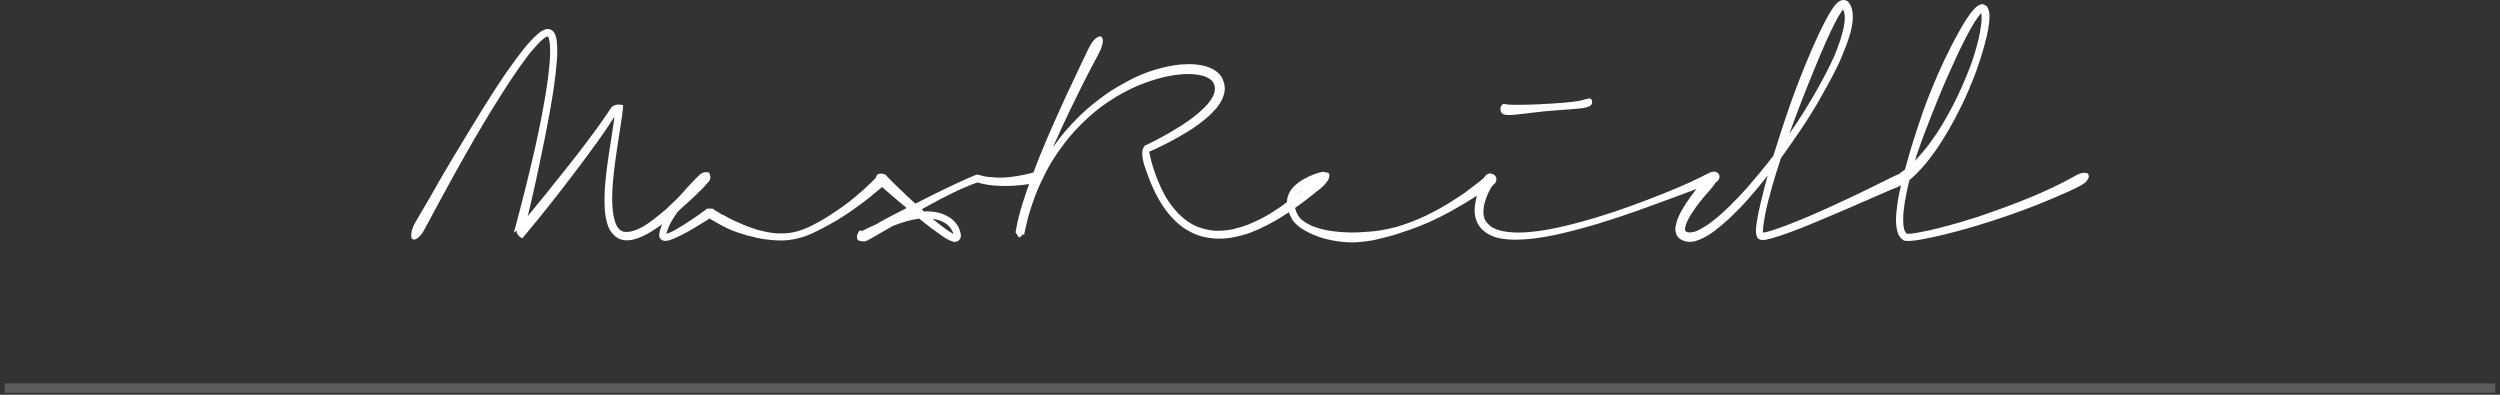
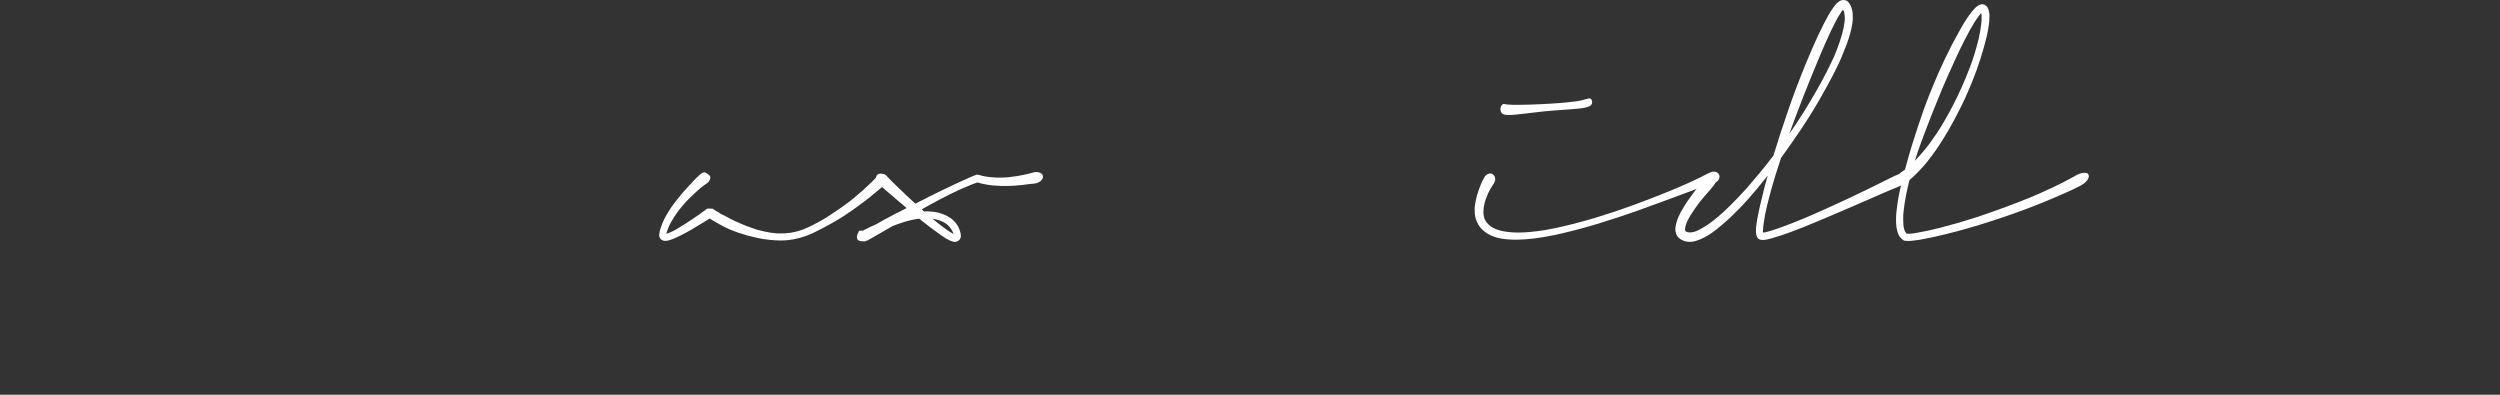
<svg xmlns="http://www.w3.org/2000/svg" width="266" height="42" viewBox="0 0 266 42" fill="none">
  <rect x="0" y="0" width="266" height="42" fill="#333333" stroke="none" />
-   <path d="M75.456 18.423C75.514 18.481 75.546 18.567 75.546 18.675C75.546 18.783 75.519 18.904 75.46 19.048C75.406 19.188 75.321 19.341 75.217 19.498C75.109 19.656 74.983 19.814 74.839 19.966C74.763 20.043 74.673 20.133 74.569 20.232C74.466 20.331 74.353 20.434 74.236 20.547C74.218 20.565 74.2 20.583 74.187 20.605C74.169 20.628 74.151 20.646 74.137 20.664C74.016 20.785 73.854 20.939 73.642 21.128C73.431 21.317 73.152 21.569 72.801 21.888C72.594 22.077 72.36 22.289 72.099 22.523C71.838 22.757 71.536 23.013 71.194 23.288C71.023 23.432 70.834 23.58 70.627 23.724C70.42 23.868 70.209 24.026 69.984 24.188C69.754 24.35 69.507 24.512 69.246 24.669C68.985 24.827 68.701 24.98 68.404 25.124C68.233 25.2 68.058 25.272 67.882 25.335C67.707 25.398 67.531 25.452 67.36 25.497C67.266 25.515 67.166 25.533 67.063 25.547C66.96 25.565 66.838 25.574 66.703 25.574C66.464 25.574 66.244 25.538 66.046 25.47C65.816 25.394 65.6 25.268 65.402 25.092C65.204 24.917 65.047 24.728 64.925 24.521C64.804 24.323 64.709 24.107 64.637 23.873C64.565 23.639 64.507 23.405 64.462 23.171V23.184C64.412 22.892 64.372 22.595 64.354 22.284C64.331 21.974 64.322 21.65 64.322 21.308C64.322 21.128 64.322 20.948 64.327 20.763C64.327 20.578 64.336 20.394 64.345 20.205C64.381 19.692 64.43 19.143 64.493 18.567C64.556 17.986 64.633 17.415 64.718 16.852C64.759 16.551 64.808 16.24 64.858 15.912C64.907 15.588 64.961 15.259 65.011 14.935C65.06 14.584 65.114 14.229 65.173 13.869C65.227 13.509 65.281 13.14 65.335 12.762C65.344 12.694 65.348 12.631 65.353 12.568C65.353 12.51 65.366 12.447 65.384 12.388C65.326 12.483 65.267 12.573 65.218 12.658C65.168 12.744 65.11 12.829 65.051 12.915C64.588 13.635 64.093 14.359 63.566 15.088C63.04 15.817 62.486 16.569 61.915 17.338C61.357 18.085 60.763 18.868 60.133 19.683C59.503 20.502 58.864 21.317 58.211 22.131C57.986 22.406 57.775 22.671 57.577 22.923C57.374 23.175 57.181 23.418 56.992 23.648V23.634C56.812 23.859 56.636 24.071 56.465 24.278C56.294 24.485 56.132 24.683 55.974 24.881C55.956 24.899 55.934 24.921 55.911 24.953C55.884 24.984 55.866 25.007 55.848 25.025C55.83 25.052 55.79 25.106 55.718 25.187C55.65 25.268 55.601 25.326 55.578 25.362C55.434 25.286 55.317 25.205 55.232 25.124C55.146 25.043 55.083 24.962 55.047 24.885C55.007 24.809 54.989 24.741 54.984 24.678C54.984 24.62 54.984 24.575 55.002 24.548L54.692 24.741C54.692 24.741 54.692 24.723 54.696 24.714C54.696 24.705 54.701 24.696 54.701 24.687L54.714 24.597L54.777 24.368C54.795 24.318 54.809 24.269 54.818 24.219C54.827 24.174 54.84 24.129 54.858 24.084C54.876 24.017 54.894 23.949 54.908 23.886C54.921 23.823 54.944 23.756 54.957 23.688V23.702C55.002 23.567 55.038 23.432 55.065 23.301C55.097 23.171 55.128 23.045 55.16 22.914L55.277 22.491C55.475 21.735 55.659 21.02 55.83 20.335C56.001 19.656 56.172 18.958 56.343 18.247C56.429 17.887 56.519 17.509 56.613 17.109C56.708 16.708 56.807 16.285 56.91 15.835C57.014 15.385 57.117 14.904 57.225 14.391C57.334 13.878 57.446 13.315 57.568 12.708C57.689 12.091 57.81 11.434 57.932 10.741C58.058 10.048 58.175 9.283 58.288 8.455V8.468C58.337 8.05 58.386 7.613 58.436 7.168C58.486 6.722 58.517 6.263 58.531 5.791L58.531 5.404C58.531 5.233 58.531 5.062 58.517 4.895C58.508 4.729 58.486 4.553 58.454 4.373V4.36C58.436 4.265 58.413 4.171 58.391 4.076C58.364 3.982 58.333 3.914 58.288 3.869C58.211 3.887 58.144 3.914 58.081 3.946C57.873 4.076 57.68 4.229 57.495 4.409C57.311 4.589 57.136 4.778 56.96 4.976C56.785 5.174 56.618 5.372 56.451 5.566C56.285 5.764 56.123 5.971 55.97 6.196C55.659 6.605 55.367 7.015 55.088 7.415C54.809 7.82 54.539 8.216 54.273 8.612C53.778 9.377 53.292 10.129 52.829 10.876C52.361 11.623 51.933 12.316 51.551 12.96C50.88 14.085 50.264 15.147 49.692 16.146C49.121 17.149 48.63 18.022 48.221 18.769C48.162 18.873 48.103 18.972 48.054 19.071C48.005 19.17 47.95 19.264 47.901 19.359C47.239 20.561 46.717 21.519 46.326 22.244C45.934 22.968 45.646 23.508 45.457 23.868C45.313 24.125 45.219 24.3 45.174 24.395C45.07 24.584 44.962 24.755 44.854 24.903C44.742 25.052 44.629 25.173 44.512 25.268C44.395 25.362 44.287 25.43 44.193 25.466C44.094 25.506 44.008 25.502 43.927 25.461C43.851 25.425 43.797 25.358 43.774 25.25C43.747 25.142 43.743 25.016 43.761 24.863C43.779 24.714 43.815 24.548 43.869 24.368C43.923 24.188 44.004 24.003 44.107 23.814C44.157 23.72 44.22 23.612 44.292 23.486C44.364 23.36 44.467 23.184 44.602 22.959C44.737 22.734 44.908 22.437 45.124 22.073C45.34 21.708 45.615 21.235 45.948 20.651C45.997 20.565 46.047 20.475 46.096 20.385C46.141 20.295 46.195 20.205 46.258 20.11C46.317 20.007 46.384 19.89 46.452 19.764C46.519 19.638 46.587 19.512 46.659 19.39C47.046 18.72 47.505 17.941 48.036 17.046C48.567 16.15 49.193 15.115 49.913 13.941C50.322 13.257 50.786 12.501 51.303 11.673C51.821 10.845 52.361 9.989 52.937 9.107C53.238 8.644 53.553 8.171 53.886 7.694C54.219 7.213 54.57 6.727 54.939 6.227C54.966 6.191 54.989 6.164 55.011 6.137C55.034 6.11 55.056 6.083 55.083 6.047L55.596 5.377C55.767 5.152 55.947 4.931 56.136 4.706C56.352 4.468 56.586 4.216 56.843 3.959C56.974 3.838 57.104 3.716 57.243 3.595C57.379 3.469 57.536 3.361 57.707 3.266C57.801 3.217 57.896 3.172 57.995 3.136C58.094 3.1 58.197 3.086 58.31 3.086C58.454 3.086 58.584 3.127 58.702 3.208C58.819 3.289 58.904 3.383 58.967 3.482L58.954 3.469C59.057 3.631 59.129 3.797 59.165 3.964C59.206 4.13 59.233 4.301 59.251 4.472C59.278 4.756 59.291 5.039 59.291 5.323C59.291 5.476 59.291 5.633 59.287 5.791C59.287 5.948 59.278 6.106 59.269 6.259C59.224 6.817 59.174 7.352 59.116 7.865C59.057 8.378 58.99 8.878 58.922 9.355C58.778 10.305 58.63 11.182 58.486 11.983C58.342 12.784 58.197 13.531 58.062 14.229C57.928 14.913 57.792 15.552 57.671 16.146C57.55 16.74 57.432 17.289 57.325 17.806C57.217 18.319 57.113 18.805 57.014 19.26C56.915 19.715 56.821 20.151 56.726 20.57C56.631 20.965 56.537 21.366 56.442 21.78C56.348 22.19 56.253 22.595 56.159 22.991C56.253 22.869 56.352 22.748 56.456 22.626C56.559 22.5 56.663 22.374 56.767 22.248C57.221 21.69 57.712 21.082 58.247 20.43C58.778 19.773 59.368 19.035 60.02 18.211C60.713 17.347 61.339 16.551 61.892 15.826C62.446 15.102 62.954 14.422 63.418 13.788C63.647 13.473 63.863 13.167 64.061 12.883C64.259 12.595 64.453 12.316 64.642 12.042V12.055C64.669 12.015 64.691 11.97 64.718 11.925C64.745 11.884 64.768 11.839 64.795 11.794C64.862 11.691 64.934 11.591 65.006 11.492C65.078 11.393 65.173 11.312 65.281 11.249C65.393 11.187 65.528 11.146 65.686 11.128C65.843 11.11 66.046 11.128 66.298 11.178V11.344C66.28 11.488 66.266 11.632 66.253 11.776C66.239 11.916 66.226 12.055 66.208 12.195C66.163 12.469 66.122 12.739 66.086 13.005C66.046 13.27 66.005 13.54 65.965 13.815L65.848 14.548C65.78 14.958 65.713 15.394 65.65 15.853C65.587 16.312 65.519 16.771 65.452 17.235C65.357 17.946 65.281 18.621 65.222 19.264C65.164 19.908 65.132 20.52 65.132 21.101C65.132 21.596 65.159 22.064 65.209 22.5C65.254 22.851 65.321 23.193 65.42 23.522C65.519 23.85 65.654 24.116 65.825 24.314C65.902 24.408 65.992 24.485 66.095 24.543C66.199 24.602 66.307 24.647 66.415 24.674L66.401 24.66C66.523 24.678 66.644 24.683 66.766 24.674C66.888 24.665 67.009 24.651 67.121 24.633C67.369 24.575 67.612 24.494 67.841 24.395C68.071 24.296 68.278 24.192 68.458 24.08C68.656 23.967 68.841 23.85 69.016 23.724C69.192 23.598 69.367 23.472 69.538 23.346C69.862 23.099 70.155 22.865 70.411 22.653C70.668 22.437 70.902 22.239 71.104 22.05H71.091C71.478 21.69 71.793 21.389 72.04 21.145C72.288 20.902 72.508 20.682 72.697 20.484C72.706 20.475 72.711 20.466 72.715 20.457C72.715 20.448 72.729 20.434 72.747 20.416C72.756 20.398 72.769 20.385 72.787 20.376C72.967 20.178 73.156 19.98 73.359 19.777C73.561 19.575 73.755 19.377 73.944 19.179L74.007 19.116H73.993C74.128 18.963 74.272 18.828 74.425 18.715C74.574 18.603 74.718 18.517 74.848 18.45C74.979 18.387 75.1 18.346 75.208 18.333C75.316 18.319 75.402 18.342 75.474 18.405L75.456 18.423Z" fill="white" />
-   <path d="M74.529 18.535C74.682 18.4 74.853 18.333 75.042 18.337C75.231 18.337 75.375 18.405 75.478 18.522C75.573 18.652 75.604 18.801 75.573 18.977C75.541 19.152 75.451 19.309 75.298 19.445L75.312 19.431C75.312 19.431 75.271 19.453 75.249 19.471C75.231 19.489 75.213 19.503 75.199 19.517C75.181 19.53 75.163 19.539 75.15 19.548C75.105 19.575 75.042 19.62 74.952 19.688C74.862 19.755 74.722 19.863 74.533 20.007C74.371 20.142 74.169 20.322 73.93 20.543C73.692 20.763 73.408 21.038 73.08 21.371L73.03 21.42C72.886 21.582 72.72 21.771 72.54 21.987C72.36 22.203 72.184 22.428 72.013 22.667C71.833 22.923 71.644 23.22 71.446 23.553C71.248 23.886 71.086 24.26 70.956 24.674C70.947 24.692 70.942 24.705 70.942 24.719C70.942 24.732 70.942 24.746 70.929 24.764C70.911 24.791 70.893 24.818 70.879 24.849C70.861 24.881 70.839 24.89 70.816 24.881C70.816 24.899 70.866 24.881 70.969 24.84C71.019 24.822 71.073 24.809 71.122 24.795C71.172 24.782 71.221 24.768 71.262 24.75C71.487 24.656 71.721 24.534 71.977 24.386C72.229 24.237 72.495 24.075 72.769 23.904C73.044 23.733 73.318 23.553 73.593 23.369C73.867 23.184 74.155 22.991 74.452 22.784H74.439C74.506 22.734 74.578 22.68 74.659 22.622C74.736 22.568 74.812 22.514 74.889 22.46L75.118 22.293C75.118 22.293 75.154 22.262 75.168 22.248C75.186 22.235 75.199 22.226 75.208 22.217L75.348 22.19L75.838 22.203L75.991 22.32C76.059 22.365 76.131 22.41 76.212 22.46C76.293 22.509 76.369 22.559 76.455 22.599H76.545C76.545 22.599 76.527 22.613 76.518 22.617C76.509 22.617 76.5 22.626 76.491 22.635C76.644 22.73 76.801 22.815 76.968 22.892V22.878C77.458 23.153 77.859 23.364 78.178 23.508C78.493 23.652 78.777 23.778 79.029 23.882C79.276 23.994 79.524 24.089 79.763 24.17C80.001 24.251 80.257 24.341 80.532 24.435C80.78 24.503 81.068 24.575 81.392 24.647C81.716 24.719 82.098 24.777 82.535 24.822C82.611 24.831 82.706 24.836 82.809 24.836H83.111C83.246 24.836 83.399 24.836 83.565 24.822C83.732 24.813 83.903 24.795 84.074 24.773C84.366 24.728 84.677 24.66 85.014 24.561C85.347 24.462 85.694 24.327 86.054 24.156C86.823 23.787 87.503 23.414 88.092 23.036C88.677 22.658 89.204 22.302 89.668 21.969C90.14 21.636 90.55 21.321 90.901 21.024C91.252 20.727 91.558 20.471 91.814 20.245C92.21 19.886 92.521 19.593 92.755 19.363C92.984 19.139 93.155 18.968 93.254 18.855L93.344 18.765C93.479 18.63 93.641 18.544 93.821 18.522C94.001 18.499 94.15 18.54 94.271 18.652C94.402 18.774 94.451 18.927 94.433 19.116C94.411 19.305 94.325 19.476 94.168 19.629C94.132 19.656 94.096 19.688 94.051 19.724C94.006 19.764 93.943 19.818 93.853 19.899C93.763 19.976 93.646 20.075 93.497 20.196C93.353 20.317 93.16 20.475 92.917 20.673C92.692 20.871 92.404 21.105 92.044 21.375C91.684 21.645 91.243 21.969 90.721 22.347C90.482 22.518 90.203 22.707 89.883 22.914C89.564 23.121 89.222 23.333 88.849 23.549C88.475 23.769 88.079 23.99 87.66 24.21C87.242 24.435 86.81 24.647 86.373 24.854C85.937 25.052 85.496 25.209 85.055 25.322C84.614 25.439 84.213 25.511 83.853 25.547C83.597 25.574 83.336 25.587 83.07 25.587C82.872 25.587 82.674 25.583 82.481 25.569C82.283 25.556 82.103 25.542 81.941 25.524C81.428 25.475 80.969 25.403 80.573 25.313C80.172 25.223 79.812 25.133 79.488 25.047C79.164 24.953 78.853 24.858 78.561 24.759C78.268 24.66 77.953 24.539 77.611 24.395C77.44 24.318 77.26 24.233 77.076 24.143C76.891 24.053 76.698 23.949 76.491 23.828C76.387 23.769 76.279 23.706 76.171 23.643C76.059 23.58 75.946 23.513 75.825 23.445L75.514 23.252C74.844 23.67 74.263 24.026 73.773 24.314C73.278 24.602 72.819 24.854 72.391 25.065C72.202 25.16 72.004 25.25 71.802 25.34C71.595 25.43 71.383 25.511 71.158 25.578C71.028 25.614 70.875 25.628 70.695 25.628C70.65 25.619 70.609 25.61 70.573 25.601C70.533 25.592 70.488 25.565 70.424 25.524L70.438 25.538C70.276 25.461 70.181 25.331 70.154 25.151C70.136 25.074 70.132 24.998 70.141 24.926C70.15 24.854 70.163 24.782 70.181 24.714V24.674C70.191 24.629 70.204 24.575 70.222 24.507C70.24 24.44 70.263 24.372 70.285 24.3C70.406 23.895 70.551 23.54 70.722 23.225C70.893 22.91 71.059 22.626 71.221 22.37C71.392 22.095 71.554 21.857 71.712 21.654C71.865 21.452 72.013 21.267 72.148 21.096V21.11C72.396 20.795 72.621 20.52 72.823 20.295C73.026 20.07 73.197 19.877 73.345 19.724L73.435 19.634C73.494 19.575 73.543 19.521 73.584 19.471C73.624 19.427 73.665 19.381 73.705 19.337C73.8 19.233 73.885 19.148 73.957 19.071C74.029 18.999 74.097 18.931 74.155 18.873C74.214 18.814 74.277 18.756 74.335 18.706C74.394 18.657 74.461 18.594 74.529 18.526V18.535Z" fill="white" />
+   <path d="M74.529 18.535C74.682 18.4 74.853 18.333 75.042 18.337C75.573 18.652 75.604 18.801 75.573 18.977C75.541 19.152 75.451 19.309 75.298 19.445L75.312 19.431C75.312 19.431 75.271 19.453 75.249 19.471C75.231 19.489 75.213 19.503 75.199 19.517C75.181 19.53 75.163 19.539 75.15 19.548C75.105 19.575 75.042 19.62 74.952 19.688C74.862 19.755 74.722 19.863 74.533 20.007C74.371 20.142 74.169 20.322 73.93 20.543C73.692 20.763 73.408 21.038 73.08 21.371L73.03 21.42C72.886 21.582 72.72 21.771 72.54 21.987C72.36 22.203 72.184 22.428 72.013 22.667C71.833 22.923 71.644 23.22 71.446 23.553C71.248 23.886 71.086 24.26 70.956 24.674C70.947 24.692 70.942 24.705 70.942 24.719C70.942 24.732 70.942 24.746 70.929 24.764C70.911 24.791 70.893 24.818 70.879 24.849C70.861 24.881 70.839 24.89 70.816 24.881C70.816 24.899 70.866 24.881 70.969 24.84C71.019 24.822 71.073 24.809 71.122 24.795C71.172 24.782 71.221 24.768 71.262 24.75C71.487 24.656 71.721 24.534 71.977 24.386C72.229 24.237 72.495 24.075 72.769 23.904C73.044 23.733 73.318 23.553 73.593 23.369C73.867 23.184 74.155 22.991 74.452 22.784H74.439C74.506 22.734 74.578 22.68 74.659 22.622C74.736 22.568 74.812 22.514 74.889 22.46L75.118 22.293C75.118 22.293 75.154 22.262 75.168 22.248C75.186 22.235 75.199 22.226 75.208 22.217L75.348 22.19L75.838 22.203L75.991 22.32C76.059 22.365 76.131 22.41 76.212 22.46C76.293 22.509 76.369 22.559 76.455 22.599H76.545C76.545 22.599 76.527 22.613 76.518 22.617C76.509 22.617 76.5 22.626 76.491 22.635C76.644 22.73 76.801 22.815 76.968 22.892V22.878C77.458 23.153 77.859 23.364 78.178 23.508C78.493 23.652 78.777 23.778 79.029 23.882C79.276 23.994 79.524 24.089 79.763 24.17C80.001 24.251 80.257 24.341 80.532 24.435C80.78 24.503 81.068 24.575 81.392 24.647C81.716 24.719 82.098 24.777 82.535 24.822C82.611 24.831 82.706 24.836 82.809 24.836H83.111C83.246 24.836 83.399 24.836 83.565 24.822C83.732 24.813 83.903 24.795 84.074 24.773C84.366 24.728 84.677 24.66 85.014 24.561C85.347 24.462 85.694 24.327 86.054 24.156C86.823 23.787 87.503 23.414 88.092 23.036C88.677 22.658 89.204 22.302 89.668 21.969C90.14 21.636 90.55 21.321 90.901 21.024C91.252 20.727 91.558 20.471 91.814 20.245C92.21 19.886 92.521 19.593 92.755 19.363C92.984 19.139 93.155 18.968 93.254 18.855L93.344 18.765C93.479 18.63 93.641 18.544 93.821 18.522C94.001 18.499 94.15 18.54 94.271 18.652C94.402 18.774 94.451 18.927 94.433 19.116C94.411 19.305 94.325 19.476 94.168 19.629C94.132 19.656 94.096 19.688 94.051 19.724C94.006 19.764 93.943 19.818 93.853 19.899C93.763 19.976 93.646 20.075 93.497 20.196C93.353 20.317 93.16 20.475 92.917 20.673C92.692 20.871 92.404 21.105 92.044 21.375C91.684 21.645 91.243 21.969 90.721 22.347C90.482 22.518 90.203 22.707 89.883 22.914C89.564 23.121 89.222 23.333 88.849 23.549C88.475 23.769 88.079 23.99 87.66 24.21C87.242 24.435 86.81 24.647 86.373 24.854C85.937 25.052 85.496 25.209 85.055 25.322C84.614 25.439 84.213 25.511 83.853 25.547C83.597 25.574 83.336 25.587 83.07 25.587C82.872 25.587 82.674 25.583 82.481 25.569C82.283 25.556 82.103 25.542 81.941 25.524C81.428 25.475 80.969 25.403 80.573 25.313C80.172 25.223 79.812 25.133 79.488 25.047C79.164 24.953 78.853 24.858 78.561 24.759C78.268 24.66 77.953 24.539 77.611 24.395C77.44 24.318 77.26 24.233 77.076 24.143C76.891 24.053 76.698 23.949 76.491 23.828C76.387 23.769 76.279 23.706 76.171 23.643C76.059 23.58 75.946 23.513 75.825 23.445L75.514 23.252C74.844 23.67 74.263 24.026 73.773 24.314C73.278 24.602 72.819 24.854 72.391 25.065C72.202 25.16 72.004 25.25 71.802 25.34C71.595 25.43 71.383 25.511 71.158 25.578C71.028 25.614 70.875 25.628 70.695 25.628C70.65 25.619 70.609 25.61 70.573 25.601C70.533 25.592 70.488 25.565 70.424 25.524L70.438 25.538C70.276 25.461 70.181 25.331 70.154 25.151C70.136 25.074 70.132 24.998 70.141 24.926C70.15 24.854 70.163 24.782 70.181 24.714V24.674C70.191 24.629 70.204 24.575 70.222 24.507C70.24 24.44 70.263 24.372 70.285 24.3C70.406 23.895 70.551 23.54 70.722 23.225C70.893 22.91 71.059 22.626 71.221 22.37C71.392 22.095 71.554 21.857 71.712 21.654C71.865 21.452 72.013 21.267 72.148 21.096V21.11C72.396 20.795 72.621 20.52 72.823 20.295C73.026 20.07 73.197 19.877 73.345 19.724L73.435 19.634C73.494 19.575 73.543 19.521 73.584 19.471C73.624 19.427 73.665 19.381 73.705 19.337C73.8 19.233 73.885 19.148 73.957 19.071C74.029 18.999 74.097 18.931 74.155 18.873C74.214 18.814 74.277 18.756 74.335 18.706C74.394 18.657 74.461 18.594 74.529 18.526V18.535Z" fill="white" />
  <path d="M110.954 18.702C110.999 18.873 110.945 19.035 110.792 19.192C110.643 19.345 110.441 19.453 110.193 19.512C110.148 19.521 110.121 19.525 110.108 19.525C110.094 19.525 110.058 19.525 110 19.539C109.932 19.548 109.829 19.557 109.689 19.566C109.55 19.575 109.343 19.602 109.059 19.642C109.041 19.642 108.992 19.651 108.906 19.669C108.658 19.696 108.343 19.723 107.965 19.755C107.587 19.786 107.115 19.795 106.552 19.786C106.251 19.777 105.922 19.755 105.562 19.723C105.202 19.687 104.806 19.62 104.379 19.516L104.226 19.476C104.199 19.467 104.181 19.462 104.176 19.458C104.167 19.458 104.149 19.449 104.127 19.44C104.059 19.44 104.01 19.431 103.987 19.413C103.893 19.458 103.798 19.494 103.699 19.521C103.6 19.552 103.501 19.588 103.398 19.629C103.173 19.723 102.948 19.818 102.718 19.912C102.489 20.007 102.246 20.11 101.998 20.223C101.431 20.488 100.819 20.794 100.162 21.137C99.501 21.479 98.808 21.857 98.078 22.266C98.087 22.275 98.092 22.279 98.096 22.279C98.096 22.279 98.106 22.279 98.115 22.293C98.141 22.329 98.168 22.36 98.2 22.397C98.231 22.433 98.267 22.464 98.308 22.5C98.439 22.491 98.569 22.487 98.7 22.487C98.83 22.487 98.969 22.496 99.118 22.514C99.325 22.532 99.537 22.563 99.761 22.608C99.987 22.653 100.216 22.73 100.455 22.833C100.684 22.928 100.914 23.054 101.143 23.211C101.368 23.369 101.58 23.571 101.769 23.823C101.958 24.08 102.088 24.368 102.169 24.683C102.178 24.719 102.187 24.75 102.196 24.786C102.205 24.822 102.214 24.858 102.223 24.903V24.993C102.223 24.993 102.223 25.011 102.228 25.02C102.228 25.029 102.232 25.038 102.232 25.047V25.227C102.214 25.272 102.196 25.317 102.174 25.367C102.151 25.416 102.12 25.47 102.079 25.52C102.03 25.578 101.967 25.623 101.899 25.655C101.832 25.686 101.769 25.709 101.719 25.727C101.643 25.745 101.575 25.745 101.512 25.731C101.454 25.718 101.391 25.704 101.332 25.686C101.116 25.628 100.914 25.533 100.716 25.403H100.702C100.702 25.403 100.666 25.385 100.644 25.371C100.621 25.358 100.608 25.349 100.599 25.34C100.392 25.209 100.198 25.083 100.018 24.953H100.032C99.671 24.705 99.329 24.458 99.01 24.215C98.691 23.972 98.389 23.738 98.115 23.513C98.047 23.463 97.993 23.423 97.961 23.391C97.925 23.36 97.88 23.319 97.822 23.27C97.574 23.297 97.345 23.333 97.133 23.378C96.922 23.423 96.728 23.472 96.548 23.513C96.238 23.607 95.95 23.697 95.68 23.787C95.41 23.877 95.162 23.972 94.942 24.062H94.969C94.901 24.107 94.829 24.143 94.757 24.179C94.685 24.215 94.613 24.251 94.546 24.296C94.442 24.354 94.339 24.417 94.235 24.476L93.925 24.656C93.668 24.8 93.416 24.944 93.173 25.088C92.93 25.227 92.71 25.358 92.512 25.466H92.485V25.479L92.435 25.506C92.435 25.506 92.399 25.529 92.386 25.547L92.269 25.61L92.282 25.569L92.039 25.686C91.886 25.686 91.738 25.677 91.594 25.659C91.454 25.641 91.346 25.596 91.274 25.52C91.202 25.443 91.171 25.331 91.18 25.178C91.189 25.029 91.265 24.822 91.409 24.552L91.81 24.539C91.85 24.521 91.891 24.503 91.918 24.489C91.949 24.471 91.985 24.449 92.026 24.426C92.12 24.381 92.215 24.336 92.309 24.291C92.404 24.246 92.494 24.201 92.579 24.156H92.566C92.606 24.138 92.647 24.12 92.683 24.107C92.719 24.093 92.755 24.071 92.8 24.057C92.935 23.99 93.07 23.927 93.2 23.877C93.466 23.724 93.754 23.562 94.06 23.387C94.37 23.216 94.717 23.031 95.099 22.833C95.297 22.73 95.495 22.631 95.689 22.536C95.887 22.442 96.071 22.347 96.242 22.253C96.292 22.226 96.323 22.207 96.332 22.203C96.341 22.198 96.346 22.189 96.35 22.189C96.355 22.189 96.364 22.189 96.377 22.185C96.391 22.185 96.418 22.167 96.463 22.14C96.359 22.046 96.256 21.956 96.152 21.866C96.049 21.776 95.95 21.69 95.855 21.613L95.869 21.627C95.81 21.582 95.752 21.537 95.693 21.488C95.639 21.438 95.585 21.389 95.531 21.348C94.915 20.817 94.447 20.412 94.123 20.137C93.803 19.863 93.605 19.692 93.538 19.624C93.367 19.462 93.263 19.282 93.223 19.084C93.182 18.886 93.223 18.729 93.331 18.607C93.443 18.495 93.601 18.454 93.799 18.477C93.997 18.499 94.186 18.594 94.357 18.747L94.55 18.94C94.636 19.035 94.766 19.165 94.937 19.341C95.108 19.512 95.374 19.768 95.734 20.11C95.95 20.317 96.179 20.538 96.422 20.772C96.665 21.006 96.989 21.308 97.394 21.668C97.709 21.515 98.002 21.37 98.263 21.235C98.524 21.101 98.776 20.97 99.014 20.844L99.001 20.858L99.388 20.664H99.374C99.784 20.466 100.18 20.277 100.558 20.092C100.936 19.908 101.355 19.71 101.818 19.494C102.237 19.305 102.637 19.125 103.015 18.954C103.11 18.909 103.2 18.873 103.29 18.837C103.38 18.801 103.47 18.765 103.564 18.72L103.591 18.706C103.591 18.706 103.632 18.688 103.663 18.679C103.695 18.67 103.717 18.661 103.735 18.652C103.744 18.652 103.753 18.652 103.762 18.648L103.879 18.589L103.996 18.576C103.996 18.576 104.028 18.589 104.037 18.621C104.046 18.652 104.059 18.639 104.077 18.589L104.118 18.603L104.181 18.616C104.208 18.625 104.239 18.634 104.284 18.643C104.329 18.652 104.356 18.661 104.374 18.67H104.361C104.671 18.756 104.973 18.81 105.265 18.837C105.562 18.864 105.837 18.882 106.093 18.9C106.566 18.909 106.975 18.895 107.326 18.855C107.677 18.814 107.979 18.774 108.226 18.733H108.267C108.267 18.733 108.303 18.733 108.316 18.72H108.303C108.636 18.661 108.892 18.612 109.073 18.571C109.253 18.531 109.415 18.49 109.563 18.45C109.698 18.414 109.856 18.378 110.027 18.333C110.252 18.288 110.45 18.301 110.63 18.373C110.81 18.441 110.922 18.553 110.963 18.706L110.954 18.702ZM99.973 23.45C99.834 23.405 99.703 23.369 99.582 23.342C99.456 23.31 99.334 23.288 99.217 23.27C99.352 23.382 99.492 23.495 99.635 23.612C99.775 23.729 99.928 23.846 100.09 23.967C100.288 24.12 100.495 24.278 100.72 24.435C100.945 24.593 101.166 24.737 101.391 24.867C101.436 24.894 101.449 24.885 101.44 24.849C101.431 24.813 101.409 24.759 101.377 24.687C101.341 24.62 101.305 24.548 101.26 24.467C101.215 24.386 101.179 24.332 101.143 24.287C100.99 24.071 100.81 23.9 100.608 23.765C100.405 23.634 100.194 23.526 99.973 23.45ZM103.956 19.399C103.956 19.399 103.956 19.413 103.942 19.413H103.969L103.956 19.399Z" fill="white" />
-   <path d="M141.379 18.459C141.429 18.517 141.451 18.603 141.442 18.711C141.433 18.819 141.397 18.941 141.334 19.076C141.271 19.21 141.177 19.355 141.06 19.498C140.943 19.642 140.803 19.787 140.65 19.922H140.664C140.596 19.98 140.529 20.038 140.466 20.088C140.403 20.137 140.295 20.223 140.151 20.331C140.124 20.349 140.101 20.367 140.074 20.39C140.047 20.412 140.02 20.434 139.984 20.462C139.854 20.565 139.687 20.7 139.476 20.867C139.264 21.033 138.981 21.254 138.621 21.528C138.603 21.546 138.589 21.555 138.576 21.56C138.562 21.56 138.549 21.573 138.531 21.591C138.315 21.744 138.076 21.92 137.806 22.118C137.536 22.316 137.23 22.523 136.888 22.748C136.528 22.977 136.114 23.234 135.642 23.508C135.169 23.783 134.638 24.057 134.049 24.332C133.747 24.467 133.432 24.602 133.099 24.732C132.766 24.863 132.411 24.971 132.032 25.065C131.645 25.169 131.24 25.25 130.817 25.317C130.394 25.38 129.944 25.403 129.472 25.389C128.99 25.371 128.509 25.304 128.018 25.191C127.528 25.074 127.046 24.885 126.565 24.62H126.578C126.088 24.372 125.633 24.053 125.21 23.661C124.787 23.27 124.391 22.829 124.022 22.329C123.626 21.789 123.275 21.209 122.96 20.588C122.645 19.966 122.366 19.305 122.118 18.603C122.015 18.328 121.916 18.049 121.817 17.761C121.718 17.473 121.641 17.194 121.592 16.924C121.542 16.654 121.524 16.398 121.542 16.159C121.56 15.921 121.641 15.709 121.785 15.529C121.727 15.547 121.7 15.552 121.709 15.547C121.718 15.547 121.727 15.538 121.736 15.529L121.902 15.453C121.97 15.417 122.064 15.376 122.177 15.322C122.294 15.273 122.384 15.228 122.452 15.192H122.438C122.618 15.097 122.794 15.007 122.974 14.922C123.149 14.836 123.329 14.742 123.509 14.638C123.851 14.458 124.207 14.26 124.571 14.049C124.936 13.833 125.309 13.603 125.696 13.356C126.056 13.126 126.412 12.879 126.772 12.618C127.127 12.357 127.474 12.073 127.807 11.763C127.978 11.61 128.14 11.452 128.297 11.295C128.45 11.137 128.59 10.971 128.707 10.8C128.828 10.638 128.936 10.466 129.035 10.287C129.134 10.107 129.202 9.918 129.233 9.72C129.319 9.35 129.256 9.017 129.04 8.716C128.954 8.581 128.824 8.459 128.653 8.356C128.482 8.252 128.297 8.167 128.099 8.099C127.825 8.014 127.541 7.955 127.249 7.924C126.956 7.892 126.682 7.879 126.425 7.879C126.151 7.879 125.89 7.888 125.642 7.91C125.395 7.933 125.147 7.96 124.895 7.996C124.405 8.072 123.964 8.167 123.563 8.27C123.163 8.378 122.785 8.491 122.425 8.612C121.695 8.851 121.034 9.112 120.44 9.395C119.846 9.679 119.238 10.003 118.622 10.372H118.635C118.325 10.561 118.01 10.768 117.686 10.989C117.362 11.214 117.024 11.461 116.678 11.74C116.331 12.019 115.967 12.334 115.593 12.685C115.215 13.036 114.824 13.432 114.41 13.869C114 14.305 113.577 14.809 113.15 15.381C112.722 15.952 112.303 16.555 111.903 17.199C111.493 17.892 111.088 18.671 110.688 19.535C110.287 20.394 109.932 21.344 109.612 22.383C109.432 22.95 109.293 23.477 109.189 23.963C109.153 24.093 109.126 24.219 109.099 24.341C109.072 24.467 109.05 24.593 109.023 24.719L108.982 24.885C108.982 24.885 108.982 24.903 108.978 24.917C108.978 24.93 108.973 24.939 108.973 24.948L108.96 25.038L108.82 24.872C108.82 24.908 108.807 24.948 108.775 24.993C108.744 25.038 108.708 25.088 108.667 25.128C108.622 25.173 108.577 25.205 108.532 25.232C108.487 25.259 108.442 25.268 108.411 25.259L108.051 24.719C108.06 24.642 108.073 24.579 108.091 24.525V24.539C108.177 24.026 108.28 23.526 108.406 23.04C108.532 22.554 108.667 22.082 108.811 21.618C109.095 20.709 109.387 19.858 109.684 19.067C109.986 18.274 110.274 17.518 110.557 16.798C111.133 15.376 111.664 14.116 112.159 13.018C112.655 11.92 113.091 10.948 113.478 10.102C113.811 9.4 114.108 8.779 114.36 8.239C114.612 7.699 114.833 7.231 115.022 6.839C115.211 6.448 115.368 6.119 115.49 5.854C115.616 5.593 115.715 5.386 115.791 5.228V5.242C115.818 5.183 115.836 5.134 115.854 5.102C115.872 5.066 115.89 5.035 115.904 4.999C116.007 4.81 116.115 4.639 116.223 4.486C116.336 4.333 116.448 4.207 116.565 4.108C116.682 4.009 116.79 3.941 116.885 3.901C116.984 3.86 117.069 3.86 117.15 3.896C117.303 3.973 117.366 4.166 117.33 4.477C117.294 4.787 117.191 5.12 117.011 5.48C116.975 5.539 116.939 5.611 116.903 5.692C116.862 5.773 116.817 5.863 116.768 5.957C116.709 6.079 116.633 6.223 116.538 6.394C116.444 6.565 116.331 6.781 116.196 7.037C116.061 7.294 115.904 7.604 115.715 7.964C115.526 8.324 115.31 8.752 115.058 9.251C114.707 9.963 114.279 10.836 113.78 11.866C113.28 12.897 112.7 14.152 112.051 15.628C112.033 15.664 112.024 15.682 112.024 15.691C112.497 15.007 112.97 14.391 113.447 13.846C113.924 13.302 114.392 12.802 114.855 12.348C115.35 11.866 115.836 11.439 116.309 11.061C116.781 10.683 117.236 10.341 117.672 10.03C118.118 9.72 118.545 9.449 118.959 9.206C119.369 8.968 119.756 8.752 120.116 8.563C120.494 8.365 120.872 8.185 121.254 8.018C121.637 7.852 122.019 7.703 122.407 7.573C122.803 7.442 123.212 7.325 123.649 7.213C124.081 7.1 124.531 7.01 124.994 6.943C125.458 6.866 125.971 6.826 126.538 6.826C126.812 6.826 127.1 6.844 127.397 6.875C127.699 6.911 128.009 6.974 128.338 7.069C128.5 7.118 128.666 7.181 128.833 7.253C128.999 7.325 129.161 7.42 129.314 7.528L129.301 7.514C129.472 7.627 129.629 7.762 129.778 7.924C129.922 8.086 130.034 8.266 130.111 8.464L130.097 8.45C130.192 8.648 130.255 8.86 130.291 9.085C130.327 9.31 130.327 9.54 130.291 9.774C130.246 9.999 130.183 10.214 130.093 10.431C130.003 10.647 129.899 10.84 129.778 11.02C129.625 11.259 129.449 11.488 129.256 11.7C129.062 11.916 128.878 12.105 128.698 12.28C128.527 12.433 128.342 12.591 128.144 12.748C127.946 12.906 127.748 13.059 127.555 13.203C127.186 13.477 126.821 13.725 126.461 13.95C126.101 14.175 125.746 14.382 125.395 14.58C125.062 14.769 124.733 14.944 124.418 15.115C124.099 15.282 123.793 15.439 123.491 15.583C123.356 15.651 123.208 15.723 123.046 15.795C122.888 15.867 122.744 15.934 122.614 15.993L122.267 16.146C122.38 16.704 122.51 17.235 122.668 17.739C122.821 18.243 122.996 18.738 123.194 19.22V19.206C123.392 19.697 123.617 20.178 123.874 20.66C124.13 21.141 124.45 21.614 124.823 22.086C125.422 22.842 126.092 23.427 126.83 23.846C127.181 24.044 127.546 24.197 127.915 24.3C128.288 24.408 128.653 24.48 129.013 24.525C129.134 24.543 129.242 24.552 129.346 24.552H129.656C130.232 24.552 130.781 24.485 131.317 24.354C131.848 24.224 132.325 24.08 132.744 23.922C133.266 23.706 133.738 23.495 134.157 23.279C134.575 23.063 134.949 22.856 135.277 22.649H135.264C135.615 22.424 135.93 22.221 136.204 22.037C136.479 21.852 136.717 21.681 136.924 21.515C137.302 21.24 137.613 21.002 137.865 20.795C138.117 20.588 138.337 20.398 138.535 20.227C138.576 20.192 138.616 20.16 138.643 20.133C138.67 20.106 138.711 20.07 138.751 20.038C138.855 19.944 138.954 19.854 139.053 19.768C139.152 19.683 139.246 19.598 139.341 19.512H139.327C139.413 19.436 139.503 19.359 139.597 19.282C139.692 19.206 139.791 19.12 139.894 19.026C140.047 18.895 140.2 18.783 140.349 18.68C140.497 18.576 140.641 18.499 140.781 18.441C140.916 18.387 141.042 18.355 141.145 18.351C141.253 18.351 141.334 18.373 141.397 18.436L141.411 18.45L141.379 18.459Z" fill="white" />
-   <path d="M140.57 18.306C140.768 18.261 140.939 18.288 141.092 18.382C141.24 18.477 141.33 18.607 141.357 18.783C141.384 18.945 141.344 19.093 141.24 19.219C141.137 19.35 141.002 19.435 140.831 19.476H140.844C140.799 19.494 140.768 19.503 140.75 19.503H140.664C140.619 19.503 140.552 19.503 140.457 19.516C140.363 19.525 140.219 19.552 140.021 19.593C139.985 19.611 139.953 19.62 139.917 19.62C139.773 19.665 139.584 19.723 139.359 19.8C139.134 19.876 138.869 20.02 138.567 20.223C138.423 20.317 138.279 20.439 138.135 20.587C137.996 20.736 137.883 20.925 137.807 21.145C137.757 21.298 137.73 21.456 137.73 21.609C137.73 21.987 137.838 22.383 138.05 22.806C138.194 23.108 138.455 23.378 138.819 23.616C139.008 23.738 139.206 23.85 139.418 23.958C139.629 24.066 139.859 24.151 140.106 24.224C140.597 24.386 141.128 24.507 141.708 24.588C142.289 24.669 142.91 24.718 143.58 24.736C143.99 24.745 144.345 24.736 144.647 24.718C144.948 24.696 145.223 24.678 145.47 24.66H145.533C145.781 24.642 146.01 24.624 146.222 24.602C146.434 24.579 146.663 24.547 146.911 24.507C147.158 24.466 147.424 24.413 147.707 24.354C147.991 24.296 148.31 24.219 148.67 24.125H148.657C149.035 24.012 149.467 23.868 149.962 23.688C150.452 23.508 151.028 23.27 151.676 22.968C152.329 22.653 152.914 22.342 153.436 22.041C153.958 21.739 154.426 21.456 154.835 21.181C155.272 20.907 155.645 20.655 155.96 20.43C156.271 20.205 156.541 19.998 156.766 19.818C157.221 19.476 157.554 19.215 157.761 19.039C157.972 18.864 158.116 18.742 158.193 18.675C158.337 18.553 158.503 18.499 158.683 18.513C158.863 18.526 158.998 18.594 159.093 18.711C159.196 18.832 159.232 18.981 159.21 19.161C159.187 19.341 159.097 19.489 158.953 19.611C158.908 19.647 158.854 19.687 158.778 19.732C158.706 19.777 158.584 19.863 158.413 19.984C158.337 20.034 158.242 20.097 158.139 20.164C158.031 20.232 157.909 20.313 157.774 20.407C157.698 20.452 157.617 20.502 157.536 20.556C157.455 20.61 157.365 20.673 157.27 20.74C157.072 20.862 156.852 20.997 156.609 21.15C156.366 21.303 156.091 21.474 155.794 21.663C155.33 21.937 154.795 22.243 154.183 22.581C153.571 22.919 152.842 23.279 152.005 23.657C151.217 23.998 150.533 24.268 149.953 24.466C149.372 24.665 148.868 24.831 148.427 24.966C147.991 25.097 147.604 25.2 147.271 25.281C146.938 25.362 146.632 25.439 146.357 25.506C146.1 25.565 145.839 25.614 145.574 25.646C145.308 25.682 145.011 25.713 144.687 25.749C144.458 25.776 144.183 25.79 143.864 25.79C143.616 25.79 143.351 25.781 143.072 25.758C142.793 25.736 142.491 25.7 142.167 25.65C141.474 25.538 140.871 25.394 140.367 25.214C139.863 25.034 139.436 24.854 139.094 24.674C138.932 24.588 138.761 24.489 138.585 24.377C138.41 24.264 138.252 24.151 138.117 24.03C137.964 23.909 137.816 23.769 137.681 23.611C137.546 23.454 137.429 23.261 137.334 23.04V23.053C137.069 22.54 136.934 22.032 136.934 21.537C136.934 21.375 136.947 21.226 136.974 21.1C137.042 20.799 137.15 20.538 137.294 20.317C137.438 20.097 137.591 19.912 137.744 19.764C138.027 19.507 138.293 19.309 138.54 19.165C138.788 19.026 138.999 18.909 139.17 18.823C139.197 18.823 139.22 18.81 139.247 18.783C139.427 18.706 139.575 18.643 139.692 18.598C139.809 18.553 139.913 18.508 140.007 18.477C140.102 18.441 140.192 18.414 140.277 18.391C140.363 18.369 140.457 18.346 140.561 18.319L140.574 18.306H140.57Z" fill="white" />
  <path d="M182.908 18.59C182.975 18.734 182.971 18.891 182.894 19.053C182.818 19.215 182.692 19.337 182.521 19.413C182.476 19.431 182.444 19.445 182.417 19.458C182.39 19.472 182.359 19.481 182.314 19.49L182.327 19.476C182.3 19.485 182.264 19.494 182.21 19.508C182.161 19.521 182.08 19.544 181.981 19.58C181.882 19.616 181.742 19.661 181.571 19.719C181.4 19.778 181.17 19.859 180.891 19.962C180.513 20.097 180.036 20.277 179.456 20.498C178.875 20.718 178.146 20.988 177.264 21.312C176.382 21.636 175.338 22.019 174.132 22.451C172.926 22.883 171.499 23.351 169.843 23.859C168.174 24.354 166.648 24.75 165.267 25.034C163.885 25.322 162.612 25.48 161.45 25.502C160.865 25.511 160.312 25.475 159.785 25.394C159.259 25.313 158.777 25.146 158.341 24.899C158.116 24.768 157.918 24.624 157.738 24.453C157.558 24.287 157.414 24.102 157.301 23.909C157.18 23.711 157.09 23.508 157.031 23.297C156.973 23.085 156.932 22.896 156.914 22.725C156.887 22.356 156.901 22.023 156.955 21.722C157.004 21.42 157.063 21.146 157.121 20.898C157.207 20.597 157.279 20.363 157.342 20.196C157.4 20.03 157.459 19.886 157.508 19.764C157.603 19.517 157.688 19.314 157.774 19.161C157.855 19.008 157.918 18.896 157.958 18.828C158.062 18.657 158.201 18.545 158.377 18.486C158.552 18.432 158.71 18.45 158.845 18.545C158.966 18.639 159.043 18.765 159.074 18.923C159.11 19.08 159.088 19.233 159.011 19.377C158.975 19.454 158.957 19.499 158.953 19.508C158.953 19.517 158.939 19.53 158.921 19.548C158.894 19.593 158.863 19.643 158.827 19.701C158.786 19.76 158.737 19.836 158.678 19.931C158.62 20.016 158.561 20.111 158.512 20.214C158.462 20.318 158.399 20.439 158.332 20.574C158.264 20.727 158.192 20.903 158.12 21.101C158.048 21.299 157.981 21.519 157.922 21.771C157.895 21.893 157.877 22.019 157.859 22.158C157.841 22.298 157.832 22.442 157.832 22.595C157.841 22.748 157.859 22.905 157.891 23.058C157.922 23.211 157.976 23.36 158.066 23.495C158.152 23.639 158.264 23.778 158.408 23.913C158.548 24.048 158.719 24.165 158.917 24.269C159.124 24.372 159.344 24.453 159.587 24.521C159.826 24.584 160.082 24.633 160.357 24.669C160.726 24.719 161.117 24.746 161.527 24.746C161.937 24.746 162.409 24.723 162.882 24.674C163.359 24.629 163.867 24.561 164.407 24.476C165.177 24.345 166.009 24.17 166.9 23.949C167.791 23.724 168.709 23.477 169.65 23.202C170.352 22.986 171.031 22.77 171.689 22.554C172.346 22.334 172.967 22.118 173.552 21.906C174.137 21.69 174.686 21.488 175.19 21.294C175.694 21.101 176.144 20.93 176.54 20.772C177.318 20.462 177.998 20.187 178.578 19.935C179.159 19.688 179.627 19.481 179.987 19.319H179.973C180.401 19.121 180.729 18.963 180.95 18.851C181.175 18.734 181.355 18.644 181.49 18.576C181.594 18.527 181.684 18.482 181.765 18.441C181.846 18.401 181.94 18.36 182.039 18.32C182.219 18.252 182.395 18.243 182.561 18.293C182.728 18.342 182.845 18.441 182.917 18.59H182.908ZM163.273 11.965C163.138 11.983 163.008 11.997 162.886 12.01C162.765 12.024 162.648 12.037 162.526 12.055C162.045 12.114 161.644 12.159 161.315 12.19C160.991 12.222 160.726 12.235 160.519 12.235C160.199 12.235 159.983 12.19 159.862 12.105C159.74 12.019 159.673 11.88 159.655 11.682C159.637 11.511 159.668 11.367 159.745 11.245C159.821 11.124 159.911 11.065 160.015 11.065H160.073C160.073 11.065 160.127 11.074 160.168 11.092L160.141 11.079C160.199 11.097 160.321 11.115 160.505 11.128C160.69 11.146 161.018 11.155 161.491 11.155C161.86 11.155 162.328 11.146 162.9 11.128C163.471 11.11 164.182 11.079 165.042 11.025C165.735 10.98 166.297 10.939 166.734 10.894C167.166 10.849 167.508 10.809 167.764 10.773C168.016 10.732 168.205 10.701 168.322 10.669C168.444 10.638 168.534 10.611 168.592 10.584C168.678 10.557 168.754 10.539 168.822 10.534C168.871 10.516 168.93 10.498 168.997 10.485C169.06 10.467 169.123 10.467 169.177 10.48C169.231 10.494 169.281 10.525 169.326 10.575C169.366 10.624 169.393 10.714 169.402 10.831C169.411 10.984 169.366 11.106 169.267 11.196C169.168 11.286 169.015 11.358 168.813 11.416C168.606 11.47 168.349 11.515 168.034 11.551C167.719 11.587 167.355 11.614 166.936 11.641C166.482 11.677 165.951 11.713 165.334 11.758C164.718 11.803 164.034 11.871 163.273 11.965Z" fill="white" />
  <path d="M203.204 18.639C203.24 18.706 203.236 18.792 203.2 18.891C203.159 18.99 203.096 19.089 203.006 19.192C202.916 19.296 202.803 19.395 202.664 19.494C202.524 19.593 202.367 19.683 202.187 19.768C202.119 19.805 202.056 19.831 202.002 19.854C201.948 19.877 201.885 19.904 201.818 19.939C201.759 19.966 201.687 19.994 201.606 20.025C201.525 20.056 201.417 20.097 201.278 20.155C201.143 20.209 200.976 20.282 200.783 20.367C200.589 20.453 200.351 20.556 200.067 20.677C199.811 20.79 199.514 20.916 199.181 21.065C198.848 21.209 198.461 21.38 198.024 21.564C197.7 21.708 197.345 21.866 196.958 22.032C196.571 22.199 196.148 22.383 195.684 22.577C195.563 22.626 195.441 22.68 195.32 22.73C195.198 22.779 195.068 22.838 194.942 22.896C194.496 23.085 194.019 23.288 193.506 23.499C192.998 23.715 192.453 23.936 191.881 24.17C191.503 24.314 191.112 24.467 190.707 24.62C190.302 24.773 189.879 24.926 189.442 25.07C189.397 25.088 189.361 25.097 189.334 25.101C189.303 25.101 189.267 25.115 189.226 25.133C189.019 25.2 188.812 25.268 188.596 25.331C188.38 25.394 188.191 25.443 188.016 25.479C187.966 25.497 187.903 25.506 187.831 25.511C187.759 25.511 187.683 25.52 187.606 25.529L187.476 25.529L187.413 25.515C187.377 25.515 187.35 25.515 187.323 25.511C187.296 25.506 187.264 25.497 187.219 25.479C187.125 25.434 187.053 25.38 187.008 25.313C186.963 25.245 186.927 25.178 186.913 25.106V25.119C186.868 24.989 186.846 24.854 186.837 24.714C186.828 24.575 186.828 24.444 186.837 24.323C186.837 24.305 186.837 24.282 186.841 24.251C186.841 24.219 186.846 24.197 186.846 24.179C186.913 23.612 187.017 23.027 187.147 22.419C187.278 21.812 187.431 21.173 187.602 20.502C187.66 20.255 187.705 20.07 187.737 19.948C187.768 19.827 187.795 19.719 187.822 19.62C187.849 19.521 187.881 19.409 187.917 19.278C187.957 19.148 188.011 18.95 188.092 18.675C187.363 19.602 186.666 20.434 186.004 21.177C185.343 21.92 184.686 22.595 184.042 23.202C183.529 23.675 183.016 24.107 182.512 24.503C182.008 24.899 181.472 25.218 180.905 25.466C180.766 25.524 180.622 25.578 180.46 25.628C180.302 25.673 180.149 25.709 180.005 25.722C179.834 25.74 179.654 25.736 179.47 25.709C179.285 25.682 179.114 25.623 178.948 25.529L178.961 25.542C178.876 25.497 178.79 25.448 178.709 25.38C178.628 25.317 178.552 25.241 178.484 25.155C178.426 25.07 178.381 24.98 178.349 24.89C178.318 24.8 178.295 24.71 178.277 24.615C178.25 24.444 178.25 24.287 178.273 24.147C178.295 24.008 178.322 23.873 178.358 23.742C178.426 23.486 178.502 23.265 178.588 23.081C178.673 22.896 178.759 22.721 178.844 22.545C179.033 22.212 179.213 21.911 179.384 21.645C179.555 21.389 179.717 21.155 179.875 20.943C180.032 20.732 180.167 20.547 180.284 20.385C180.532 20.061 180.734 19.805 180.887 19.616C181.04 19.427 181.153 19.3 181.22 19.229C181.342 19.093 181.468 18.968 181.607 18.864C181.747 18.76 181.877 18.675 181.999 18.612C182.125 18.553 182.237 18.522 182.345 18.517C182.453 18.517 182.534 18.535 182.597 18.589C182.656 18.648 182.687 18.729 182.692 18.832C182.692 18.936 182.678 19.053 182.633 19.179C182.588 19.309 182.525 19.44 182.44 19.579C182.354 19.719 182.251 19.854 182.129 19.989C182.084 20.047 182.03 20.119 181.963 20.196C181.895 20.273 181.819 20.358 181.733 20.453C181.688 20.497 181.652 20.538 181.616 20.583C181.58 20.628 181.54 20.677 181.486 20.736C181.391 20.84 181.292 20.957 181.189 21.083C181.085 21.209 180.964 21.366 180.815 21.546C180.797 21.564 180.784 21.582 180.77 21.605C180.757 21.627 180.743 21.645 180.725 21.663C180.595 21.834 180.455 22.032 180.302 22.253C180.149 22.478 179.996 22.703 179.852 22.932C179.767 23.067 179.681 23.22 179.6 23.382C179.519 23.544 179.443 23.724 179.375 23.922C179.348 24.008 179.33 24.089 179.312 24.165C179.294 24.242 179.285 24.314 179.285 24.386C179.285 24.516 179.326 24.602 179.402 24.642C179.515 24.701 179.641 24.732 179.789 24.732C180.064 24.732 180.356 24.66 180.662 24.512C180.91 24.39 181.175 24.246 181.454 24.066C181.733 23.891 182.008 23.697 182.282 23.481C182.84 23.045 183.421 22.532 184.024 21.938C184.627 21.344 185.244 20.704 185.869 20.007C186.315 19.494 186.778 18.945 187.255 18.369C187.737 17.788 188.218 17.181 188.709 16.537C188.718 16.519 188.718 16.51 188.713 16.506C188.713 16.506 188.713 16.492 188.718 16.474C189.163 15.025 189.663 13.486 190.221 11.857C190.779 10.228 191.422 8.522 192.151 6.74C192.606 5.642 193.025 4.684 193.407 3.86C193.79 3.037 194.163 2.294 194.532 1.637L194.609 1.507C194.685 1.376 194.762 1.25 194.838 1.129C194.915 1.003 195.009 0.868 195.122 0.724C195.18 0.638 195.239 0.562 195.297 0.494C195.351 0.427 195.401 0.368 195.446 0.328C195.513 0.278 195.581 0.224 195.653 0.175C195.72 0.125 195.801 0.08 195.896 0.044C195.941 0.026 195.995 0.012 196.071 0.003C196.143 -0.006 196.229 0.003 196.323 0.03L196.31 0.017C196.404 0.035 196.485 0.067 196.548 0.112C196.611 0.157 196.665 0.211 196.71 0.274C196.845 0.454 196.944 0.643 197.007 0.845C197.066 1.048 197.106 1.241 197.124 1.43C197.151 1.808 197.138 2.173 197.084 2.524C197.034 2.875 196.953 3.239 196.845 3.617C196.737 3.995 196.611 4.378 196.467 4.76C196.323 5.147 196.152 5.566 195.968 6.02C195.779 6.475 195.563 6.947 195.311 7.433C194.816 8.428 194.19 9.571 193.448 10.858C192.7 12.15 191.746 13.626 190.581 15.286L190.387 15.556C190.243 15.772 190.095 15.984 189.942 16.191C189.793 16.402 189.645 16.605 189.496 16.803C189.429 17.028 189.361 17.248 189.289 17.464C189.222 17.685 189.154 17.896 189.082 18.099C189.046 18.193 189.019 18.288 188.992 18.387C188.965 18.486 188.938 18.58 188.902 18.675V18.661C188.749 19.166 188.605 19.651 188.479 20.106C188.349 20.565 188.227 21.033 188.106 21.515C188.047 21.744 187.989 21.978 187.939 22.217C187.89 22.451 187.836 22.694 187.786 22.941C187.786 22.959 187.786 22.977 187.782 22.991C187.782 23.009 187.777 23.022 187.777 23.031C187.732 23.261 187.692 23.499 187.656 23.747C187.615 23.99 187.593 24.237 187.584 24.485C187.566 24.561 187.566 24.647 187.584 24.741H187.647C187.692 24.741 187.719 24.741 187.737 24.728C187.764 24.719 187.786 24.714 187.813 24.714C187.84 24.714 187.863 24.714 187.89 24.701C188.061 24.656 188.245 24.606 188.443 24.548C188.641 24.489 188.839 24.422 189.033 24.354C189.762 24.107 190.455 23.846 191.116 23.571C191.76 23.315 192.354 23.067 192.903 22.824C193.452 22.586 193.961 22.356 194.433 22.145C195.383 21.717 196.184 21.348 196.832 21.038C197.48 20.727 198.033 20.462 198.497 20.241C198.933 20.025 199.302 19.845 199.595 19.701C199.892 19.557 200.148 19.427 200.373 19.314C200.612 19.192 200.828 19.089 201.021 18.994C201.215 18.9 201.435 18.792 201.683 18.675C201.854 18.598 202.025 18.54 202.191 18.495C202.358 18.45 202.511 18.427 202.646 18.423C202.781 18.423 202.902 18.432 203.001 18.468C203.101 18.504 203.168 18.553 203.2 18.621L203.204 18.639ZM191.751 10.592C191.476 11.286 191.229 11.938 191.004 12.541C190.779 13.144 190.572 13.716 190.374 14.256C190.941 13.441 191.463 12.649 191.944 11.875C192.426 11.106 192.862 10.367 193.263 9.665C193.664 8.963 194.024 8.297 194.343 7.672C194.663 7.046 194.942 6.475 195.171 5.962C195.392 5.431 195.59 4.909 195.761 4.396C195.932 3.883 196.067 3.401 196.161 2.956C196.202 2.731 196.238 2.515 196.265 2.308C196.292 2.096 196.296 1.903 196.278 1.723C196.26 1.516 196.233 1.345 196.188 1.21C196.17 1.165 196.157 1.133 196.148 1.115C196.139 1.093 196.125 1.061 196.107 1.021L196.067 1.061C196.022 1.111 195.977 1.174 195.932 1.241C195.887 1.309 195.837 1.381 195.797 1.448C195.702 1.592 195.608 1.75 195.513 1.912C195.419 2.074 195.338 2.227 195.27 2.375C195.099 2.699 194.933 3.032 194.775 3.37C194.618 3.707 194.451 4.072 194.28 4.454C193.956 5.183 193.574 6.074 193.142 7.127C192.709 8.18 192.241 9.337 191.746 10.597L191.751 10.592ZM196.017 0.935C196.035 0.971 196.058 0.985 196.08 0.985C196.071 0.976 196.067 0.971 196.067 0.967C196.067 0.962 196.067 0.958 196.053 0.949C196.062 0.949 196.062 0.94 196.053 0.922C196.053 0.931 196.044 0.935 196.026 0.935L196.013 0.935H196.017Z" fill="white" />
  <path d="M222.195 18.576C222.289 18.72 222.262 18.904 222.118 19.12C221.974 19.341 221.749 19.535 221.448 19.706C221.389 19.741 221.322 19.773 221.254 19.809L220.998 19.939C220.953 19.957 220.908 19.98 220.863 20.003C220.818 20.029 220.764 20.056 220.701 20.093C220.494 20.187 220.219 20.313 219.877 20.466C219.535 20.619 219.085 20.817 218.527 21.056C217.969 21.294 217.285 21.578 216.475 21.897C215.665 22.217 214.679 22.581 213.514 22.982C212.947 23.18 212.321 23.387 211.628 23.607C210.94 23.828 210.211 24.048 209.45 24.269C209.063 24.381 208.662 24.494 208.248 24.602C207.834 24.71 207.402 24.827 206.957 24.935C206.493 25.047 206.012 25.155 205.512 25.263C205.013 25.371 204.527 25.461 204.068 25.538C203.946 25.556 203.825 25.569 203.703 25.583C203.577 25.596 203.46 25.61 203.348 25.628C203.312 25.628 203.276 25.628 203.24 25.632C203.199 25.632 203.168 25.637 203.145 25.637H202.979C202.979 25.637 202.943 25.637 202.929 25.632C202.916 25.628 202.893 25.628 202.88 25.628C202.83 25.628 202.776 25.628 202.727 25.623C202.677 25.623 202.614 25.605 202.547 25.578C202.376 25.457 202.25 25.344 202.169 25.236C202.088 25.128 202.02 25.016 201.971 24.894C201.926 24.782 201.89 24.669 201.863 24.561C201.831 24.449 201.809 24.336 201.791 24.228C201.773 24.093 201.759 23.958 201.75 23.823C201.741 23.693 201.737 23.553 201.737 23.405C201.737 23.112 201.75 22.838 201.777 22.581C201.804 22.325 201.831 22.077 201.867 21.834C201.903 21.587 201.935 21.371 201.962 21.191C201.993 21.011 202.025 20.84 202.056 20.678C202.092 20.516 202.124 20.358 202.16 20.201C202.196 20.047 202.232 19.872 202.277 19.674C202.115 19.719 201.966 19.724 201.84 19.692C201.71 19.66 201.624 19.602 201.584 19.508C201.507 19.363 201.539 19.183 201.674 18.972C201.809 18.761 201.998 18.558 202.241 18.36C202.268 18.333 202.286 18.319 202.304 18.315C202.322 18.315 202.34 18.301 202.353 18.283L202.326 18.297C202.367 18.27 202.412 18.247 202.448 18.22C202.488 18.193 202.538 18.157 202.61 18.103C202.628 18.085 202.641 18.076 202.65 18.072C202.659 18.067 202.673 18.058 202.691 18.04C202.947 17.091 203.186 16.254 203.406 15.538C203.627 14.823 203.834 14.17 204.032 13.576C204.23 12.978 204.428 12.393 204.63 11.821C204.833 11.25 205.062 10.642 205.319 9.99C205.575 9.346 205.886 8.608 206.246 7.78C206.606 6.947 207.065 5.984 207.623 4.886C208.01 4.148 208.374 3.482 208.716 2.879C209.058 2.281 209.418 1.736 209.796 1.246L209.859 1.183C209.945 1.079 210.035 0.98 210.125 0.881C210.215 0.782 210.319 0.697 210.44 0.616C210.499 0.58 210.562 0.548 210.62 0.521C210.679 0.49 210.737 0.472 210.787 0.463C210.863 0.445 210.935 0.445 210.998 0.458C211.061 0.472 211.129 0.494 211.196 0.53C211.318 0.598 211.403 0.679 211.462 0.773C211.516 0.868 211.556 0.958 211.583 1.043C211.624 1.196 211.655 1.345 211.669 1.48C211.682 1.619 211.682 1.75 211.673 1.88C211.673 2.015 211.673 2.146 211.66 2.258C211.651 2.375 211.637 2.483 211.619 2.587C211.57 3.005 211.493 3.419 211.399 3.829C211.304 4.234 211.196 4.643 211.079 5.057C210.967 5.453 210.85 5.854 210.719 6.259C210.589 6.664 210.445 7.091 210.283 7.537C209.751 8.959 209.225 10.197 208.707 11.245C208.19 12.294 207.708 13.198 207.263 13.95C206.799 14.737 206.394 15.381 206.043 15.88C205.692 16.375 205.386 16.789 205.13 17.113C204.882 17.424 204.657 17.685 204.455 17.905C204.252 18.126 204.068 18.319 203.897 18.491C203.762 18.63 203.636 18.747 203.523 18.851C203.411 18.954 203.294 19.058 203.163 19.161C203.163 19.17 203.163 19.179 203.159 19.192C203.159 19.206 203.154 19.215 203.154 19.224L203.168 19.21C203.159 19.247 203.15 19.278 203.136 19.305C203.123 19.337 203.114 19.372 203.105 19.413C203.001 19.823 202.898 20.295 202.794 20.822C202.691 21.348 202.605 21.915 202.538 22.527C202.52 22.658 202.511 22.793 202.506 22.937C202.506 23.081 202.502 23.225 202.502 23.36C202.502 23.54 202.506 23.715 202.52 23.886C202.533 24.057 202.56 24.224 202.605 24.386C202.632 24.521 202.7 24.665 202.812 24.809L202.862 24.858C203.033 24.876 203.213 24.872 203.402 24.854C203.591 24.831 203.78 24.804 203.969 24.768C204.792 24.624 205.584 24.453 206.349 24.255C207.11 24.057 207.812 23.868 208.446 23.688H208.433C209.108 23.49 209.747 23.292 210.35 23.099C210.949 22.901 211.52 22.703 212.06 22.509C213.149 22.122 214.108 21.767 214.931 21.443C215.755 21.119 216.493 20.813 217.136 20.529C218.171 20.066 218.972 19.688 219.535 19.39C220.098 19.093 220.489 18.887 220.71 18.765H220.696C220.741 18.738 220.764 18.724 220.773 18.724C220.782 18.724 220.795 18.715 220.813 18.698C221.128 18.517 221.425 18.414 221.7 18.387C221.974 18.36 222.154 18.427 222.24 18.581L222.226 18.553L222.195 18.576ZM204.311 15.426C204.216 15.673 204.122 15.939 204.027 16.218C203.933 16.497 203.838 16.794 203.744 17.113C204.018 16.83 204.347 16.461 204.734 16.002C205.121 15.543 205.566 14.935 206.07 14.184C206.583 13.414 207.155 12.433 207.78 11.241C208.406 10.048 209.022 8.666 209.63 7.087C209.801 6.632 209.963 6.155 210.112 5.66C210.26 5.165 210.395 4.67 210.517 4.18C210.575 3.932 210.629 3.671 210.679 3.397C210.724 3.122 210.769 2.843 210.8 2.56C210.836 2.276 210.845 1.997 210.841 1.723C210.841 1.637 210.827 1.529 210.8 1.403C210.742 1.453 210.679 1.525 210.62 1.61C210.544 1.705 210.458 1.817 210.368 1.943C210.278 2.074 210.188 2.209 210.093 2.353C209.922 2.627 209.756 2.911 209.594 3.208C209.432 3.505 209.274 3.802 209.117 4.103C208.793 4.729 208.473 5.377 208.167 6.043C207.857 6.713 207.542 7.411 207.218 8.14C206.813 9.058 206.475 9.859 206.201 10.543C205.926 11.227 205.679 11.848 205.454 12.393C205.436 12.438 205.422 12.474 205.413 12.51C205.404 12.546 205.391 12.577 205.373 12.613C205.184 13.104 205.004 13.572 204.828 14.022C204.653 14.472 204.477 14.94 204.306 15.43L204.311 15.426Z" fill="white" />
-   <line opacity="0.2" x1="0.5" y1="41.29" x2="265.5" y2="41.29" stroke="white" />
</svg>